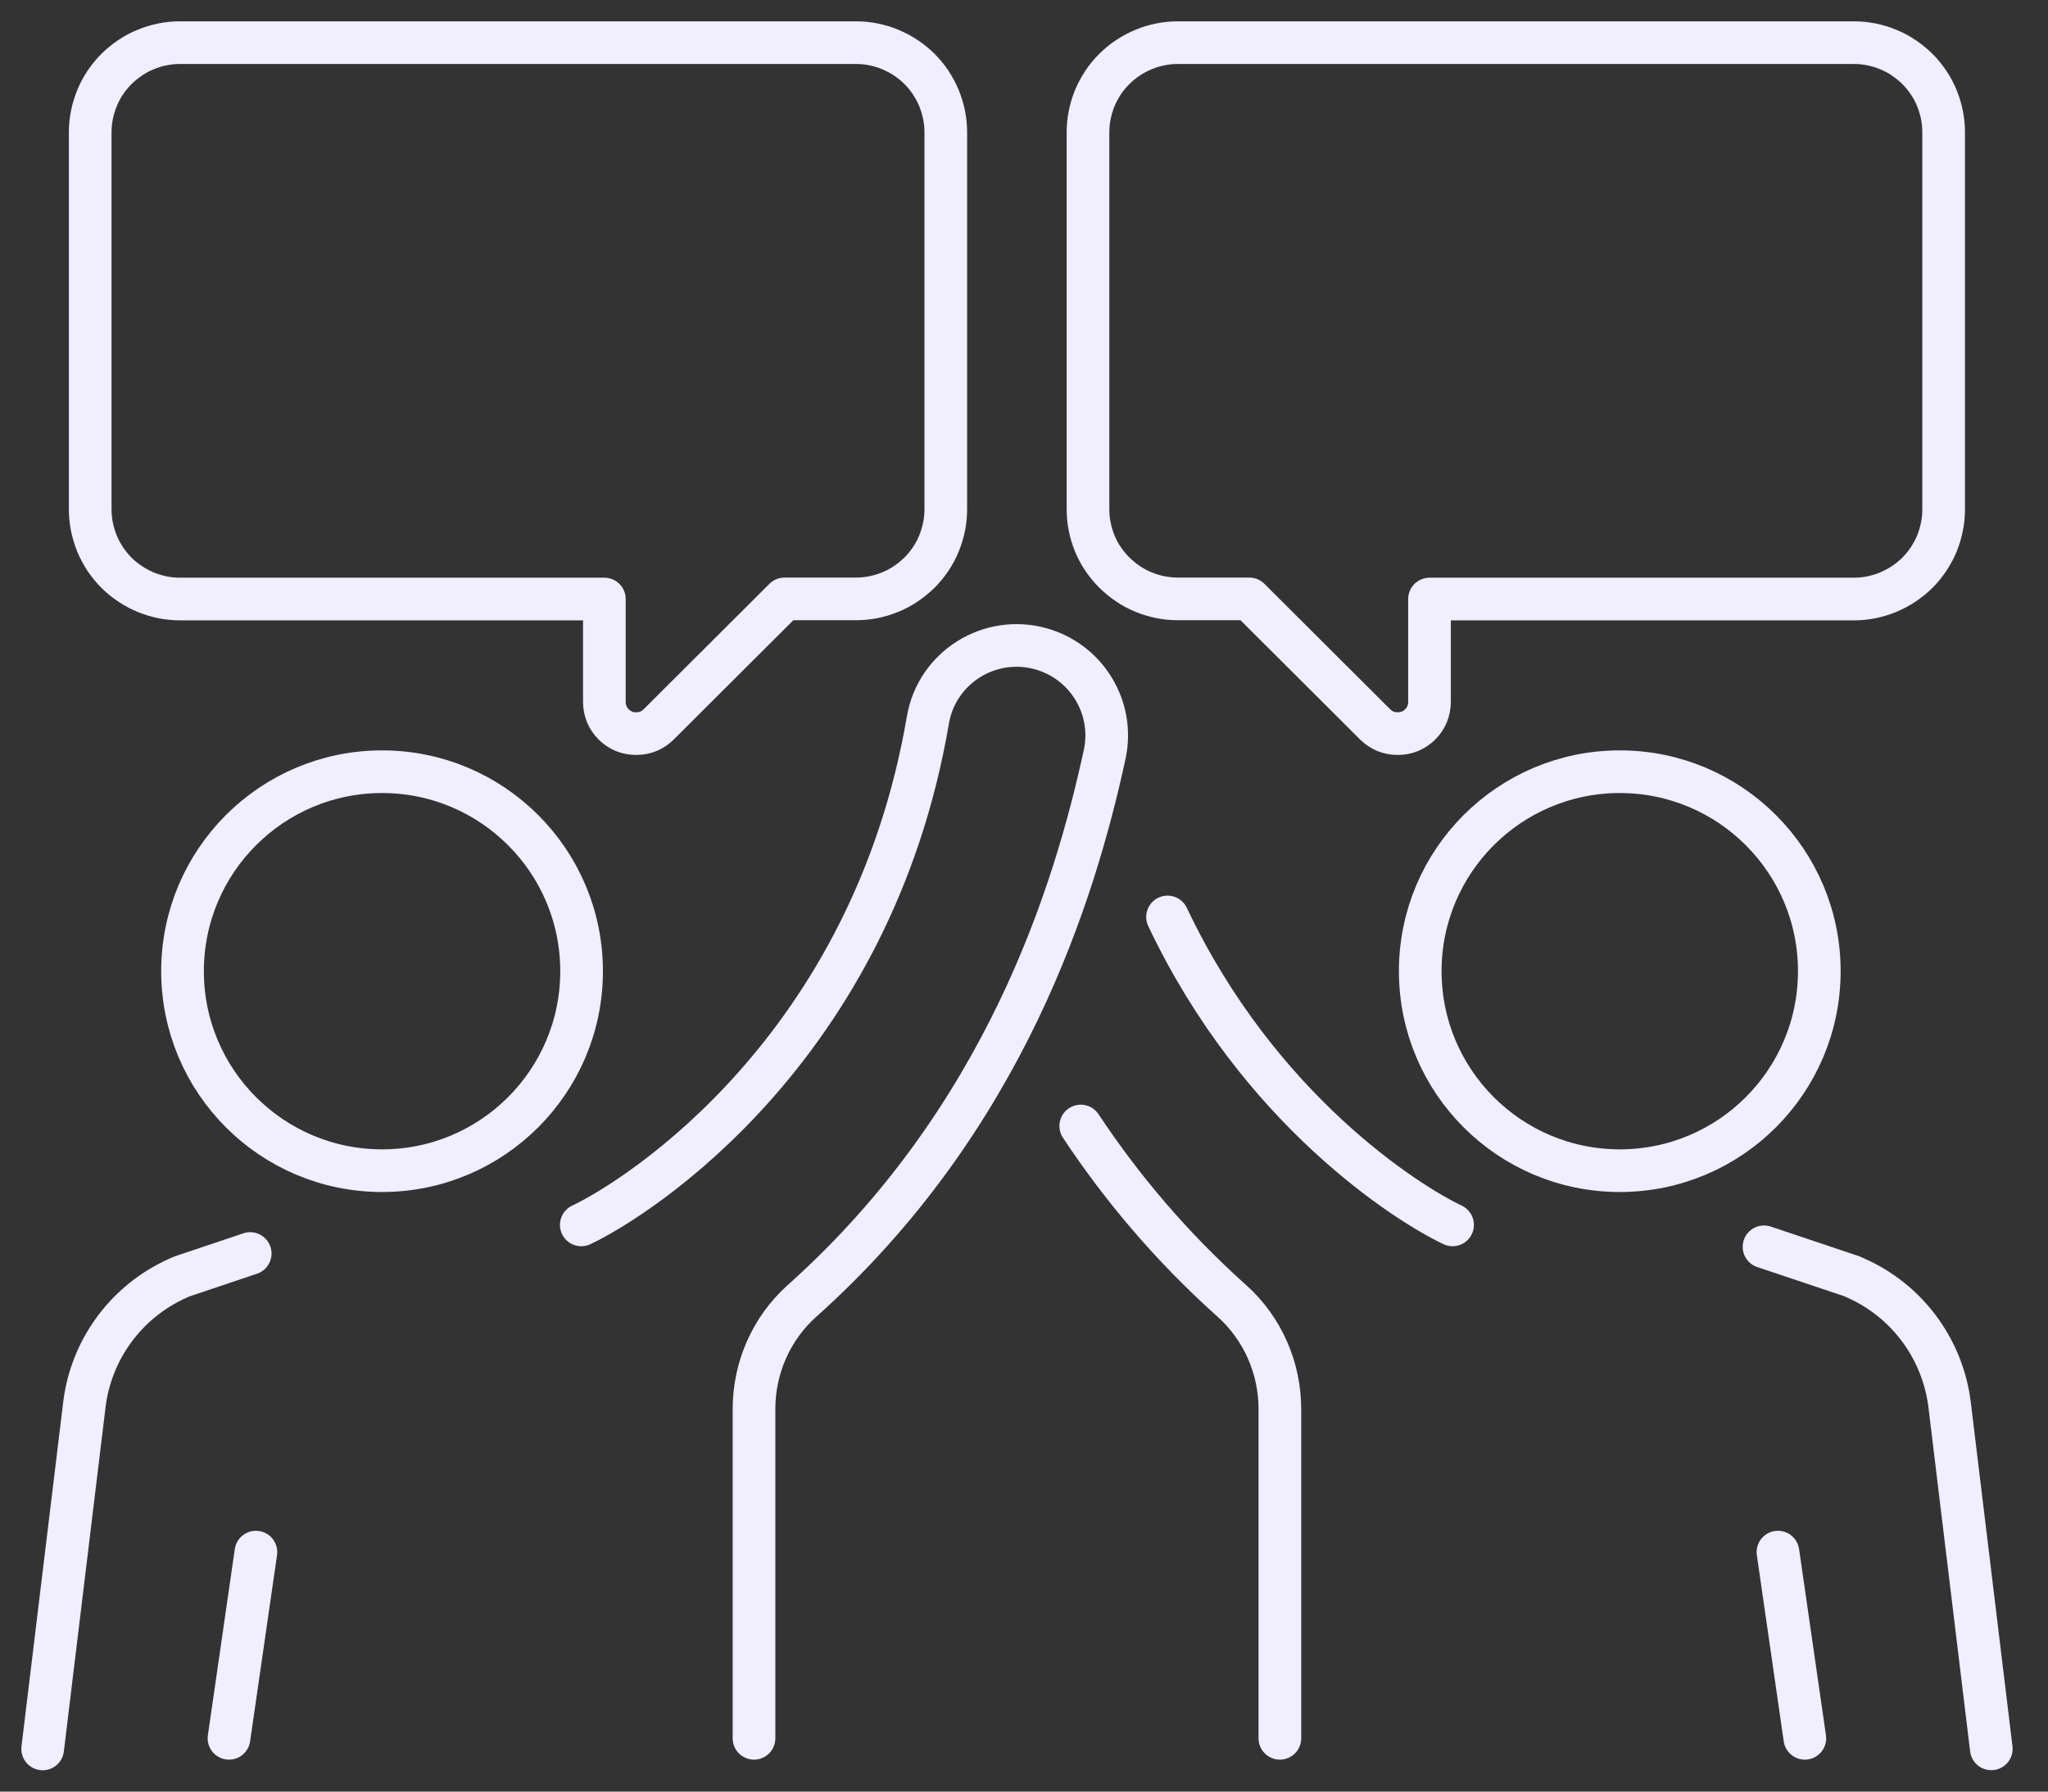
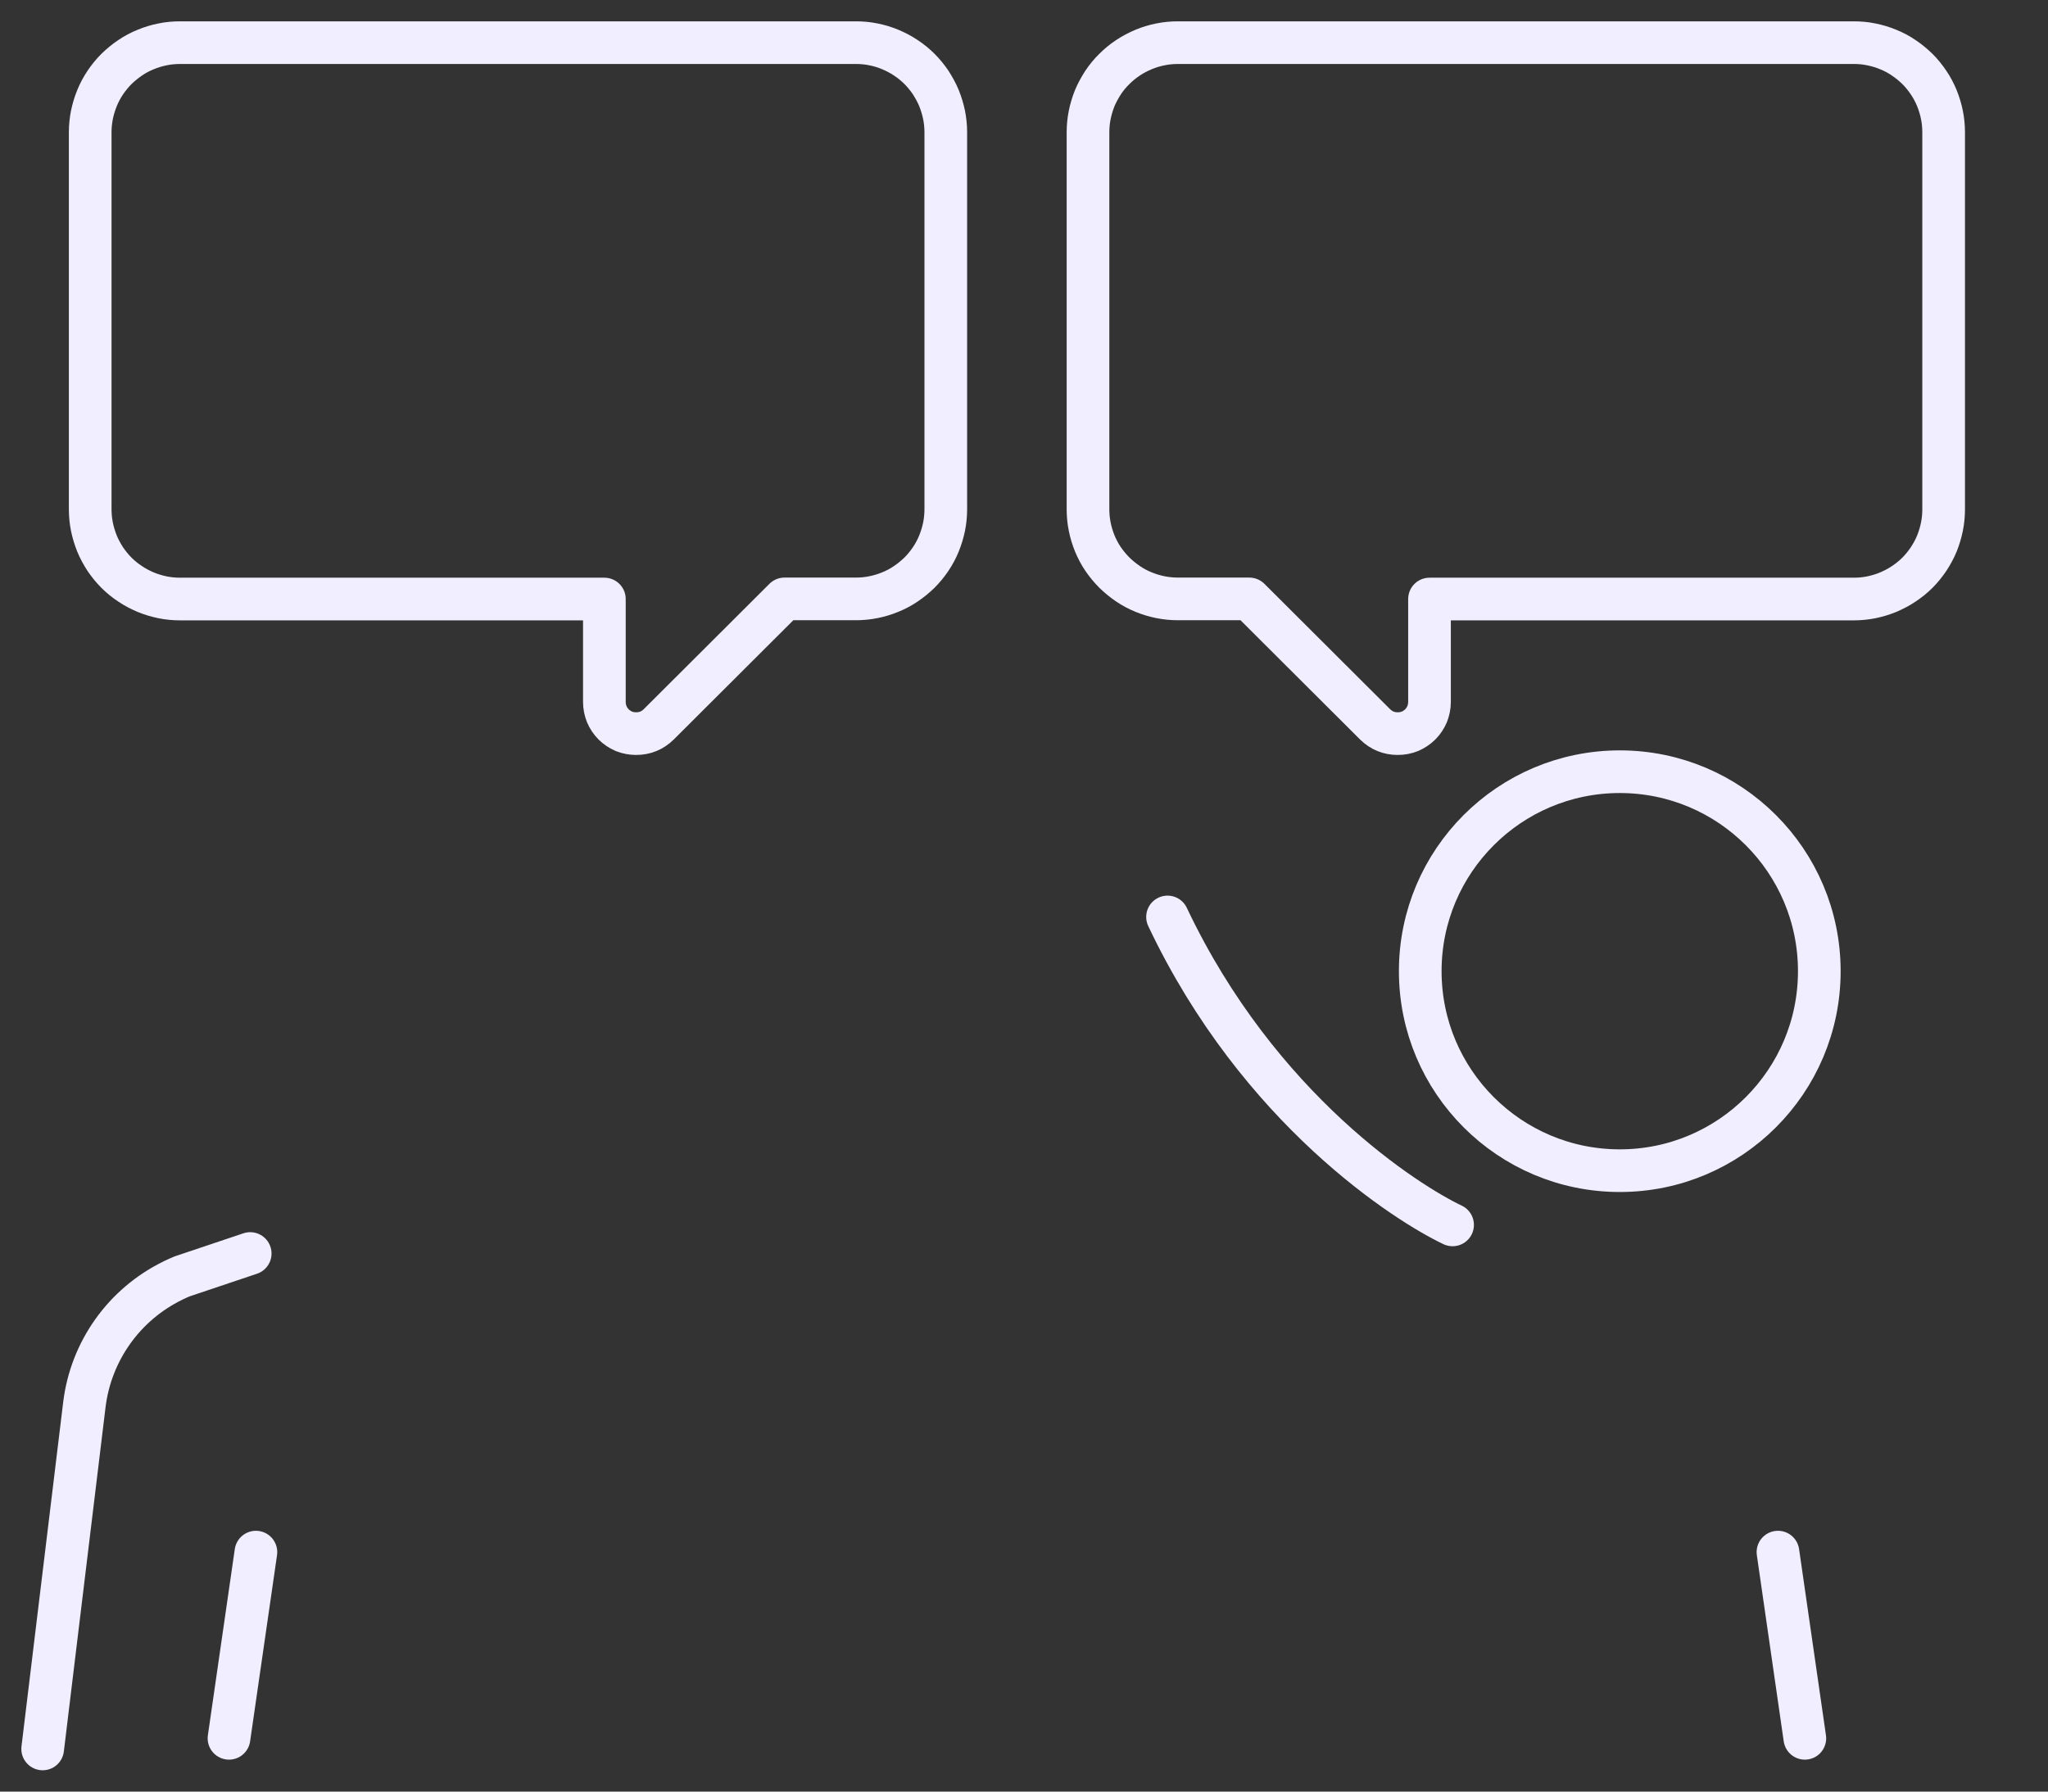
<svg xmlns="http://www.w3.org/2000/svg" width="48" height="42" viewBox="0 0 48 42" fill="none">
  <rect x="0" y="0" width="48" height="42" fill="#333333" stroke="none" />
  <path d="M20.058 1H4.223C4.084 1 3.947 1.012 3.812 1.04C3.677 1.067 3.543 1.107 3.416 1.16C3.286 1.212 3.164 1.277 3.052 1.354C2.937 1.431 2.83 1.519 2.73 1.616C2.633 1.713 2.546 1.82 2.468 1.935C2.391 2.049 2.326 2.172 2.274 2.299C2.222 2.428 2.182 2.558 2.154 2.695C2.127 2.83 2.114 2.969 2.114 3.106V11.936C2.114 12.073 2.127 12.21 2.154 12.347C2.182 12.482 2.222 12.614 2.274 12.744C2.326 12.871 2.394 12.993 2.468 13.108C2.546 13.222 2.633 13.33 2.73 13.427C2.827 13.524 2.934 13.611 3.052 13.688C3.166 13.766 3.288 13.828 3.416 13.883C3.543 13.935 3.675 13.975 3.812 14.003C3.947 14.03 4.086 14.043 4.223 14.043H14.165V16.456C14.165 16.555 14.185 16.65 14.22 16.74C14.259 16.832 14.312 16.912 14.382 16.982C14.451 17.051 14.531 17.104 14.623 17.144C14.716 17.181 14.81 17.198 14.91 17.198C15.114 17.198 15.291 17.126 15.438 16.982L18.387 14.04H20.058C20.197 14.04 20.334 14.027 20.469 14C20.604 13.973 20.738 13.933 20.865 13.88C20.995 13.828 21.117 13.763 21.229 13.686C21.344 13.609 21.451 13.521 21.551 13.424C21.648 13.327 21.735 13.22 21.813 13.105C21.89 12.991 21.955 12.868 22.007 12.741C22.059 12.612 22.099 12.482 22.127 12.345C22.154 12.21 22.167 12.071 22.167 11.934V3.106C22.167 2.969 22.154 2.832 22.127 2.695C22.099 2.561 22.059 2.428 22.007 2.299C21.955 2.172 21.887 2.052 21.813 1.935C21.735 1.82 21.648 1.713 21.551 1.616C21.454 1.519 21.346 1.431 21.229 1.354C21.115 1.277 20.992 1.214 20.865 1.16C20.738 1.107 20.606 1.067 20.469 1.04C20.334 1.012 20.195 1 20.058 1Z" stroke="#F0EEFF" stroke-linecap="round" stroke-linejoin="round" />
  <path d="M27.611 1H43.446C43.585 1 43.722 1.012 43.857 1.04C43.991 1.067 44.126 1.107 44.253 1.16C44.383 1.212 44.505 1.277 44.617 1.354C44.732 1.431 44.839 1.519 44.939 1.616C45.036 1.713 45.123 1.82 45.2 1.935C45.278 2.049 45.343 2.172 45.395 2.299C45.447 2.428 45.487 2.558 45.514 2.695C45.542 2.83 45.554 2.969 45.554 3.106V11.936C45.554 12.073 45.542 12.21 45.514 12.347C45.487 12.482 45.447 12.614 45.395 12.744C45.343 12.871 45.275 12.993 45.2 13.108C45.123 13.222 45.036 13.33 44.939 13.427C44.842 13.524 44.734 13.611 44.617 13.688C44.502 13.766 44.38 13.828 44.253 13.883C44.126 13.935 43.994 13.975 43.857 14.003C43.722 14.03 43.583 14.043 43.446 14.043H33.504V16.456C33.504 16.555 33.484 16.65 33.449 16.74C33.409 16.832 33.357 16.912 33.287 16.982C33.217 17.051 33.138 17.104 33.045 17.144C32.953 17.181 32.858 17.198 32.759 17.198C32.554 17.198 32.377 17.126 32.23 16.982L29.281 14.04H27.611C27.471 14.04 27.334 14.027 27.2 14C27.065 13.973 26.93 13.933 26.803 13.88C26.674 13.828 26.552 13.763 26.439 13.686C26.325 13.609 26.218 13.521 26.118 13.424C26.021 13.327 25.933 13.22 25.854 13.105C25.776 12.991 25.712 12.868 25.659 12.741C25.607 12.612 25.567 12.482 25.54 12.345C25.512 12.21 25.5 12.071 25.5 11.934V3.106C25.5 2.969 25.512 2.832 25.54 2.695C25.567 2.561 25.607 2.428 25.659 2.299C25.712 2.172 25.779 2.052 25.854 1.935C25.931 1.82 26.018 1.713 26.118 1.616C26.215 1.519 26.322 1.431 26.439 1.354C26.554 1.277 26.676 1.214 26.803 1.16C26.93 1.107 27.063 1.067 27.2 1.04C27.334 1.012 27.474 1 27.611 1Z" stroke="#F0EEFF" stroke-linecap="round" stroke-linejoin="round" />
-   <path d="M4.278 22.767C4.278 25.35 6.372 27.444 8.955 27.444C11.537 27.444 13.631 25.35 13.631 22.767C13.631 20.185 11.537 18.091 8.955 18.091C6.372 18.091 4.278 20.185 4.278 22.767Z" stroke="#F0EEFF" stroke-linecap="round" stroke-linejoin="round" />
  <path d="M33.287 22.767C33.287 25.35 35.381 27.444 37.964 27.444C40.546 27.444 42.64 25.35 42.64 22.767C42.64 20.185 40.546 18.091 37.964 18.091C35.381 18.091 33.287 20.185 33.287 22.767Z" stroke="#F0EEFF" stroke-linecap="round" stroke-linejoin="round" />
  <path d="M5.864 29.386L4.268 29.922C4.203 29.949 4.138 29.979 4.074 30.009L4.049 30.022C2.91 30.578 2.129 31.674 1.977 32.933L1 41" stroke="#F0EEFF" stroke-linecap="round" stroke-linejoin="round" />
-   <path d="M17.672 40.751V33.03C17.672 32.066 18.078 31.138 18.799 30.495C23.558 26.24 25.193 20.905 25.891 17.685C26.125 16.6 25.477 15.521 24.41 15.214C23.206 14.868 21.96 15.64 21.748 16.877C20.432 24.58 14.985 28.07 13.624 28.715" stroke="#F0EEFF" stroke-linecap="round" stroke-linejoin="round" />
  <path d="M5.367 40.751L5.998 36.386" stroke="#F0EEFF" stroke-linecap="round" stroke-linejoin="round" />
-   <path d="M41.344 29.229L43.401 29.919C43.465 29.947 43.53 29.977 43.595 30.007L43.62 30.019C44.759 30.575 45.539 31.672 45.694 32.931L46.671 40.998" stroke="#F0EEFF" stroke-linecap="round" stroke-linejoin="round" />
  <path d="M27.364 21.496C29.506 26.021 32.993 28.217 34.045 28.715" stroke="#F0EEFF" stroke-linecap="round" stroke-linejoin="round" />
-   <path d="M29.997 40.751V33.03C29.997 32.066 29.59 31.138 28.87 30.495C27.422 29.199 26.262 27.803 25.33 26.397" stroke="#F0EEFF" stroke-linecap="round" stroke-linejoin="round" />
  <path d="M42.301 40.751L41.671 36.386" stroke="#F0EEFF" stroke-linecap="round" stroke-linejoin="round" />
</svg>